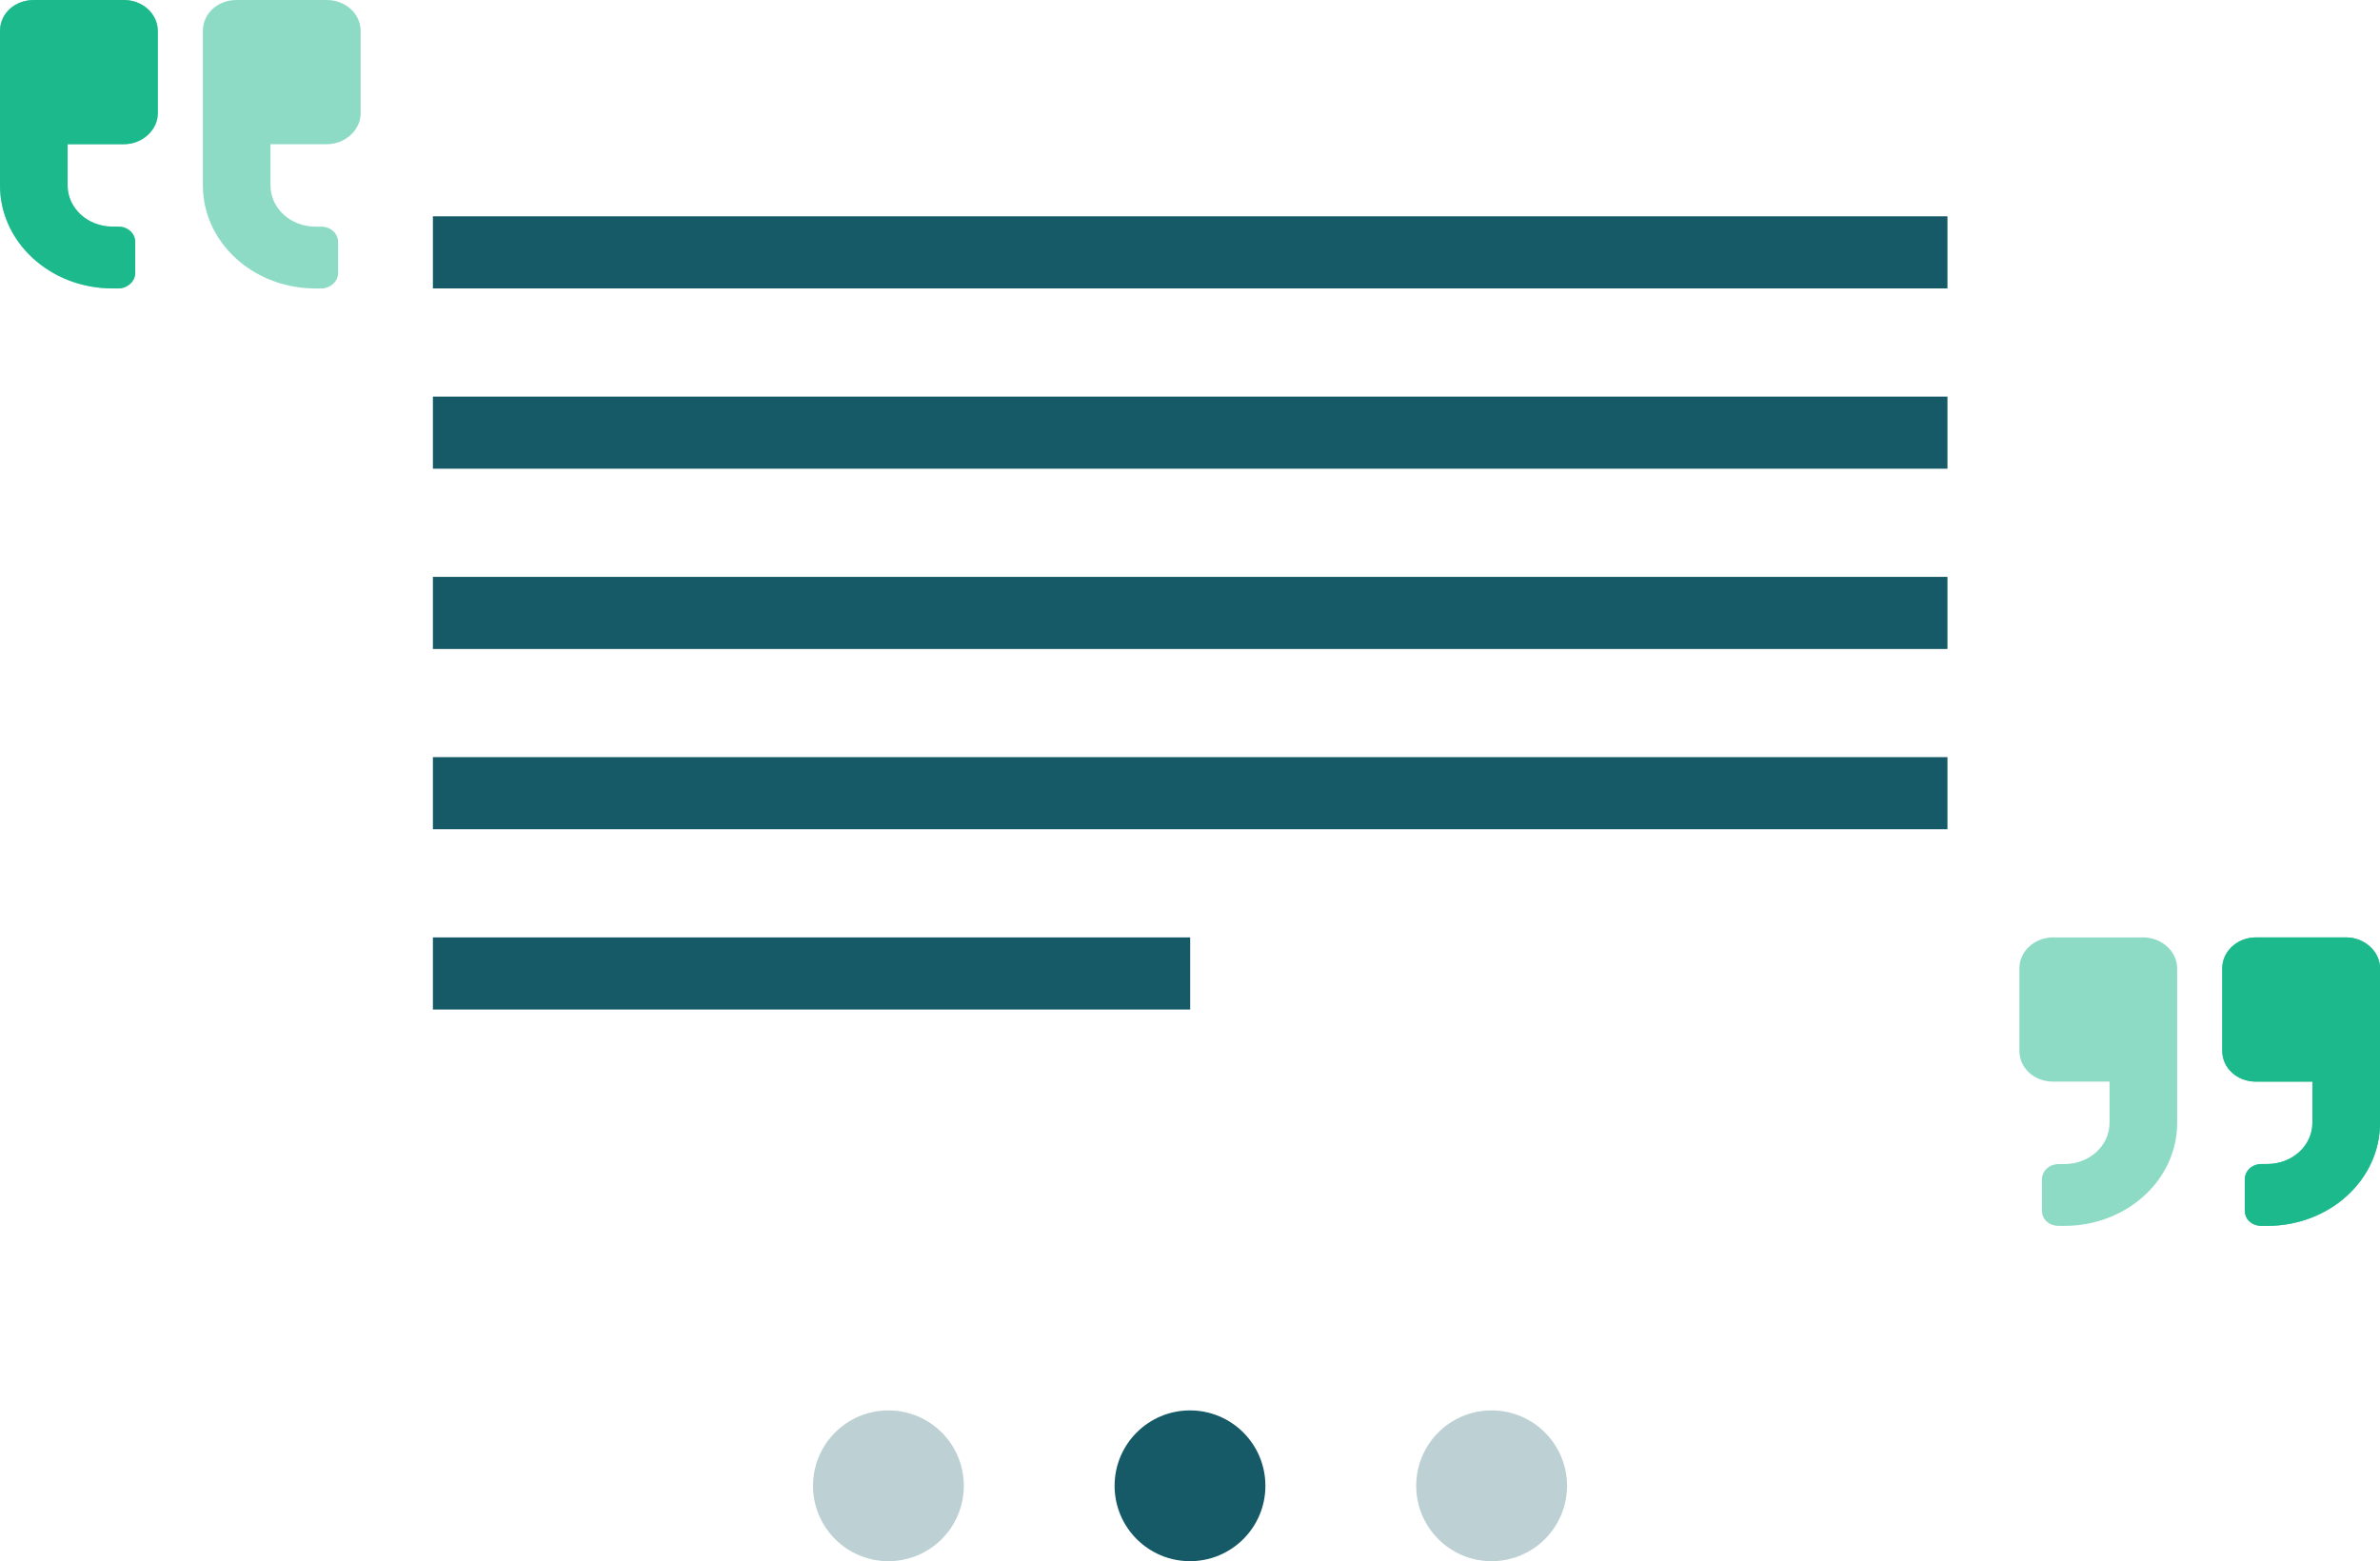
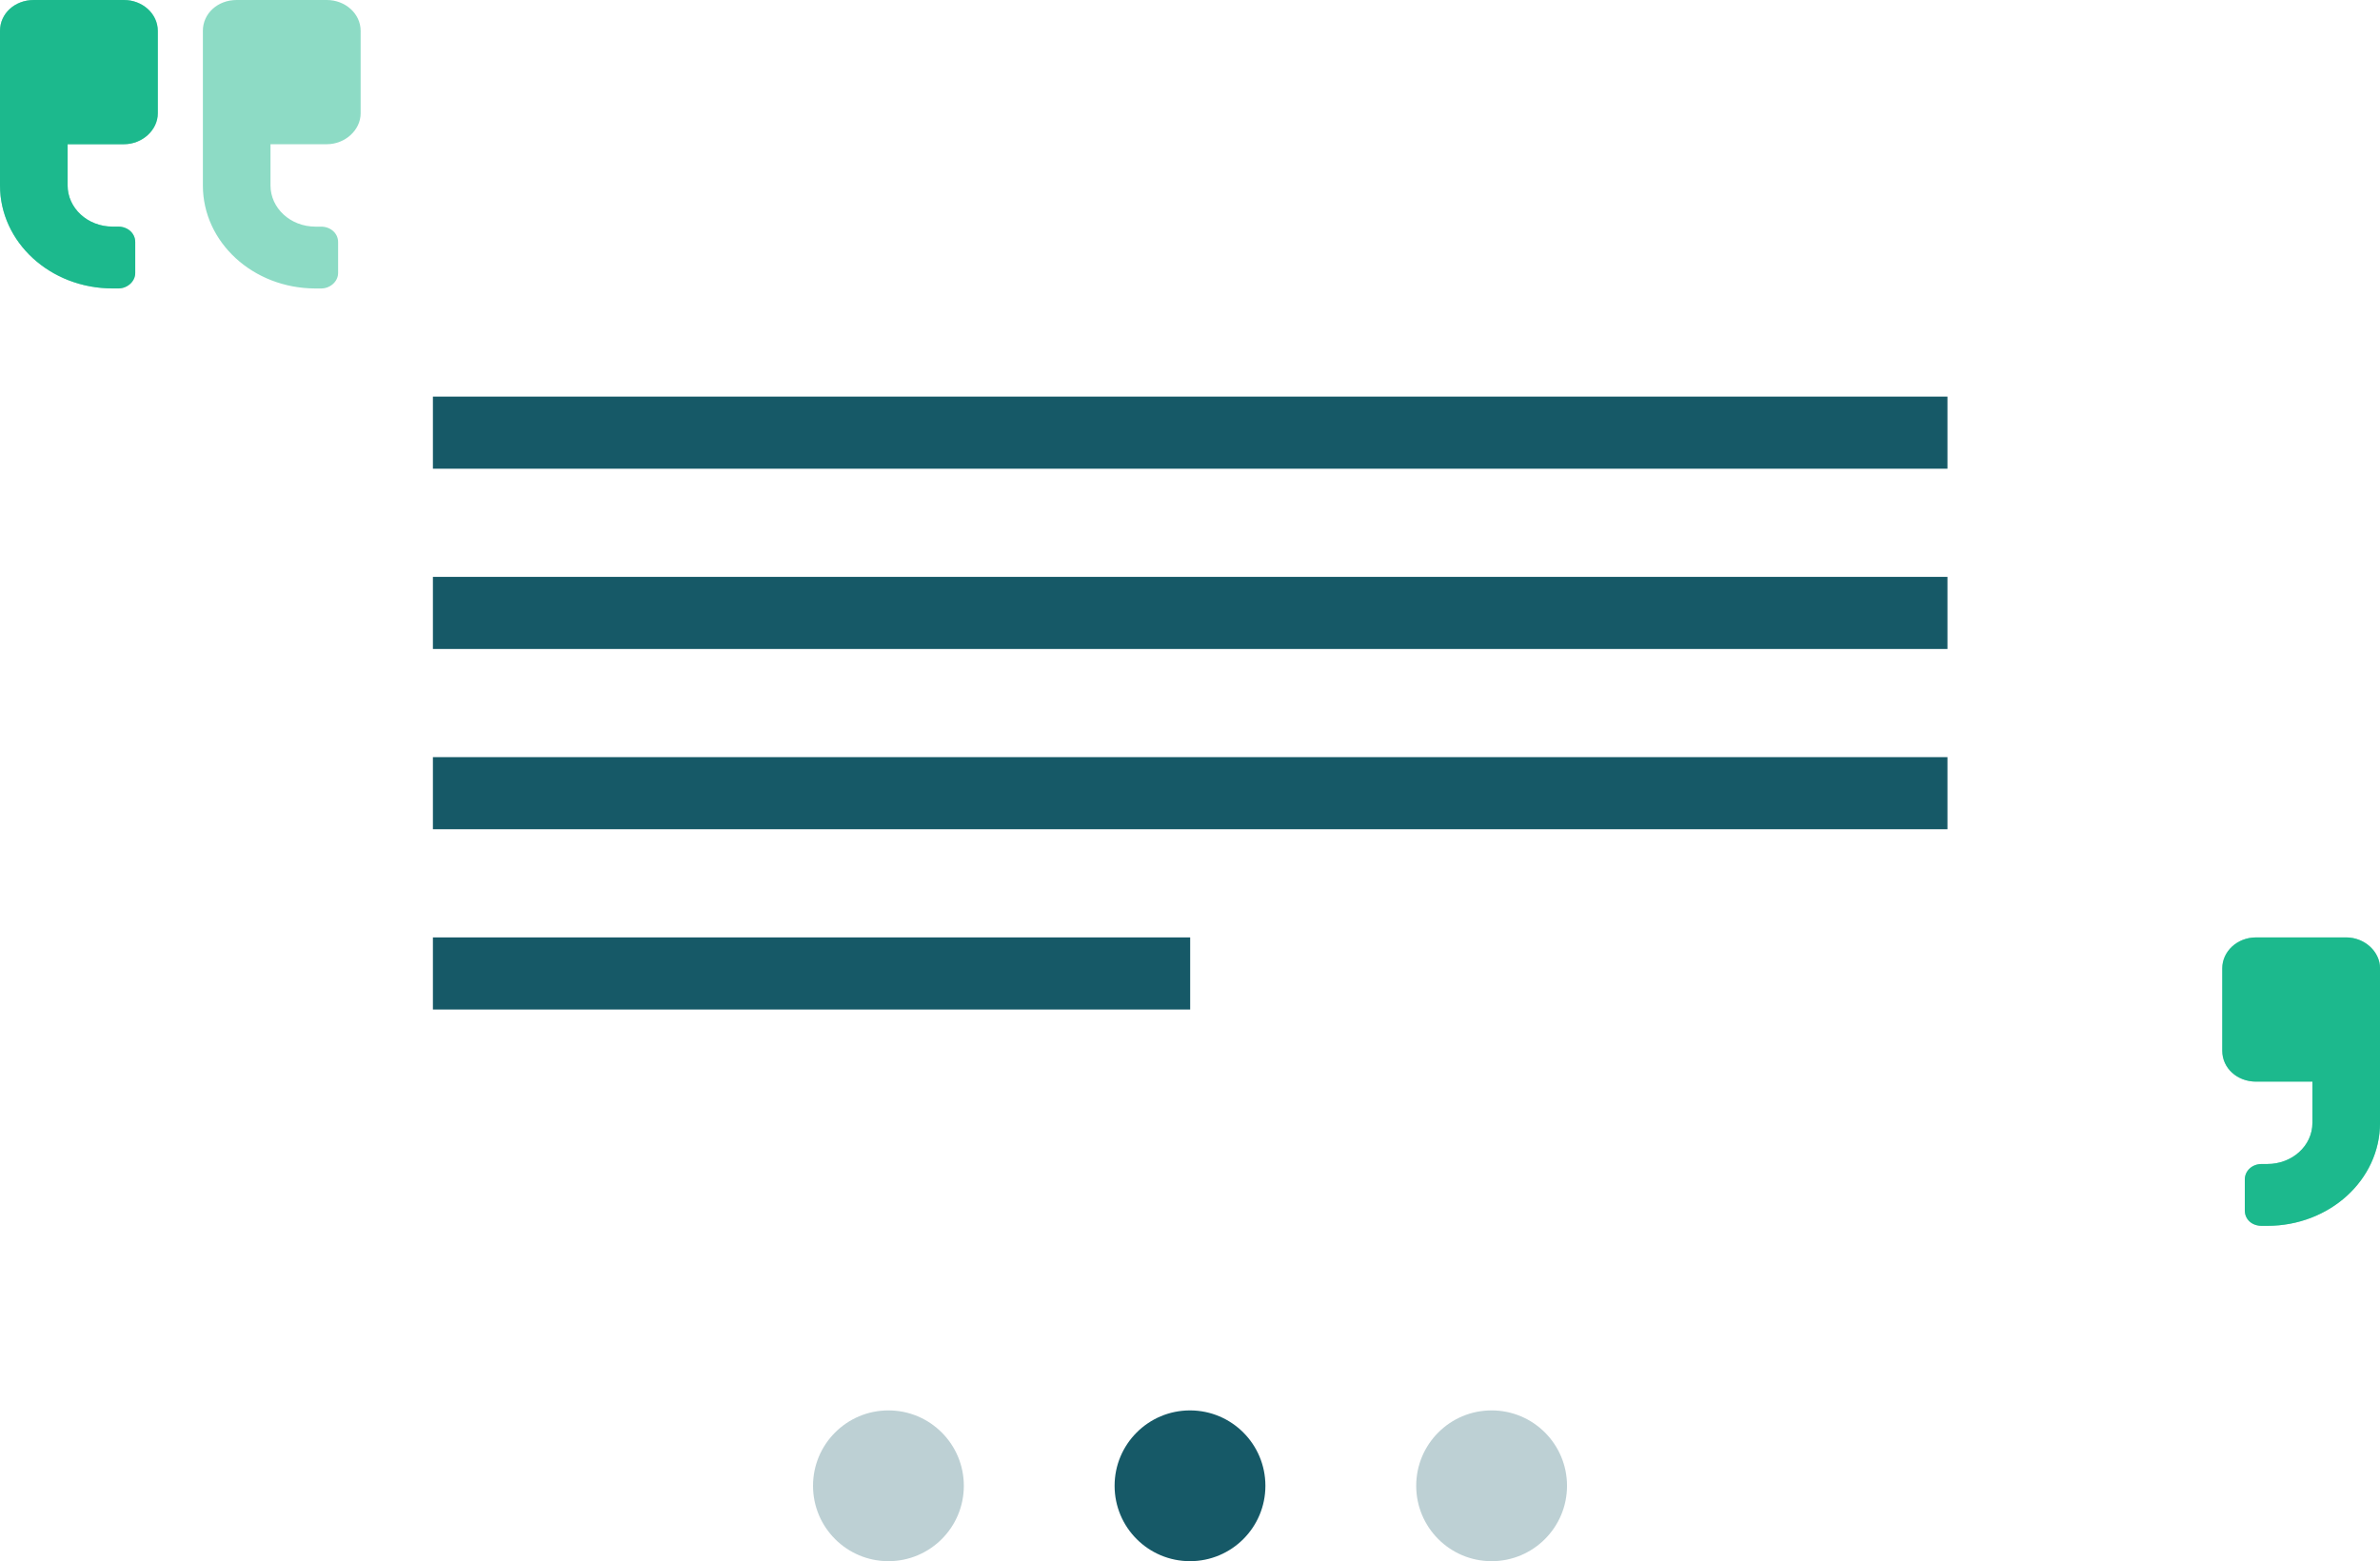
<svg xmlns="http://www.w3.org/2000/svg" xmlns:ns1="http://sodipodi.sourceforge.net/DTD/sodipodi-0.dtd" xmlns:ns2="http://www.inkscape.org/namespaces/inkscape" width="66" height="43.301" viewBox="0 0 66 43.301" fill="none" version="1.1" id="svg32" ns1:docname="QuoteSliderBlockImage.svg" ns2:version="1.1.2 (0a00cf5339, 2022-02-04, custom)">
  <defs id="defs36" />
  <ns1:namedview id="namedview34" pagecolor="#ffffff" bordercolor="#666666" borderopacity="1.0" ns2:pageshadow="2" ns2:pageopacity="0.0" ns2:pagecheckerboard="0" showgrid="false" ns2:zoom="14.7875" ns2:cx="33.000845" ns2:cy="19.983094" ns2:window-width="2560" ns2:window-height="1386" ns2:window-x="0" ns2:window-y="0" ns2:window-maximized="1" ns2:current-layer="svg32" fit-margin-top="0" fit-margin-left="0" fit-margin-right="0" fit-margin-bottom="0" />
  <rect x="12.005" y="16" width="42" height="2" fill="#165967" id="rect6" />
  <rect x="12.005" y="11" width="42" height="2" fill="#165967" id="rect8" />
-   <rect x="12.005" y="6" width="42" height="2" fill="#165967" id="rect10" />
  <rect x="12.005" y="21" width="42" height="2" fill="#165967" id="rect12" />
  <rect x="12.005" y="26" width="21" height="2" fill="#165967" id="rect14" />
-   <path d="m 65.063,26 h -2.5 c -0.527,0 -0.938,0.393 -0.938,0.857 v 2.286 c 0,0.482 0.41,0.857 0.938,0.857 h 1.562 v 1.143 c 0,0.643 -0.566,1.143 -1.25,1.143 h -0.156 c -0.273,0 -0.469,0.196 -0.469,0.429 v 0.857 c 0,0.25 0.195,0.429 0.469,0.429 h 0.156 c 1.719,0 3.125,-1.268 3.125,-2.857 V 26.857 C 66,26.393 65.57,26 65.063,26 Z m -5.625,0 h -2.5 c -0.527,0 -0.938,0.393 -0.938,0.857 v 2.286 c 0,0.482 0.41,0.857 0.938,0.857 h 1.562 v 1.143 c 0,0.643 -0.566,1.143 -1.25,1.143 h -0.156 c -0.273,0 -0.469,0.196 -0.469,0.429 v 0.857 c 0,0.25 0.195,0.429 0.469,0.429 h 0.156 c 1.719,0 3.125,-1.268 3.125,-2.857 V 26.857 C 60.375,26.393 59.945,26 59.438,26 Z" fill="#1cb98d" fill-opacity="0.5" id="path16" />
  <path d="m 62.563,26 h 2.5 c 0.508,0 0.938,0.393 0.938,0.857 v 4.286 c 0,1.589 -1.406,2.857 -3.125,2.857 h -0.156 c -0.273,0 -0.469,-0.179 -0.469,-0.429 v -0.857 c 0,-0.232 0.195,-0.429 0.469,-0.429 h 0.156 c 0.684,0 1.25,-0.5 1.25,-1.143 V 30 h -1.562 c -0.527,0 -0.938,-0.375 -0.938,-0.857 v -2.286 c 0,-0.464 0.41,-0.857 0.938,-0.857 z" fill="#1cb98d" fill-opacity="0.5" id="path18" />
  <path d="m 62.563,26 h 2.5 c 0.508,0 0.938,0.393 0.938,0.857 v 4.286 c 0,1.589 -1.406,2.857 -3.125,2.857 h -0.156 c -0.273,0 -0.469,-0.179 -0.469,-0.429 v -0.857 c 0,-0.232 0.195,-0.429 0.469,-0.429 h 0.156 c 0.684,0 1.25,-0.5 1.25,-1.143 V 30 h -1.562 c -0.527,0 -0.938,-0.375 -0.938,-0.857 v -2.286 c 0,-0.464 0.41,-0.857 0.938,-0.857 z" fill="#1cb98d" id="path20" />
  <path d="m 9.063,4 h -1.562 v 1.143 c 0,0.625 0.547,1.143 1.25,1.143 h 0.156 c 0.254,0 0.469,0.179 0.469,0.429 v 0.857 c 0,0.232 -0.215,0.429 -0.469,0.429 h -0.156 c -1.738,0 -3.125,-1.286 -3.125,-2.857 V 0.857 C 5.625,0.375 6.035,0 6.563,0 h 2.5 c 0.508,0 0.938,0.375 0.938,0.857 V 3.143 c 0,0.464 -0.43,0.857 -0.938,0.857 z m -5.625,0 H 1.875 v 1.143 c 0,0.625 0.547,1.143 1.25,1.143 h 0.156 c 0.254,0 0.469,0.179 0.469,0.429 v 0.857 c 0,0.232 -0.215,0.429 -0.469,0.429 H 3.125 C 1.387,8 0,6.714 0,5.143 V 0.857 C 0,0.375 0.41,0 0.938,0 h 2.5 c 0.508,0 0.938,0.375 0.938,0.857 V 3.143 c 0,0.464 -0.43,0.857 -0.938,0.857 z" fill="#1cb98d" fill-opacity="0.5" id="path22" />
  <path d="m 1.875,4 h 1.563 c 0.508,0 0.938,-0.393 0.938,-0.857 V 0.857 C 4.375,0.375 3.945,3.57628e-7 3.438,3.57628e-7 H 0.938 C 0.41,3.57628e-7 0,0.375 0,0.857 V 5.143 c 0,1.571 1.387,2.857 3.125,2.857 h 0.156 c 0.254,0 0.469,-0.196 0.469,-0.429 v -0.857 c 0,-0.25 -0.215,-0.429 -0.469,-0.429 h -0.156 c -0.703,0 -1.25,-0.518 -1.25,-1.143 z" fill="#1cb98d" id="path24" />
  <g id="g11053" transform="translate(-0.82,6.797)">
    <circle cx="25.457" cy="34.413" fill="#F2F2F2" id="circle30-1" style="fill:#165967;fill-opacity:0.285;stroke-width:1" r="2.091" />
    <circle cx="33.82" cy="34.413" fill="#D3D3D3" id="circle32" style="fill:#165967;fill-opacity:1;stroke-width:1" r="2.091" />
    <circle cx="42.184" cy="34.413" fill="#F2F2F2" id="circle34" style="fill:#165967;fill-opacity:0.285;stroke-width:1" r="2.091" />
  </g>
</svg>